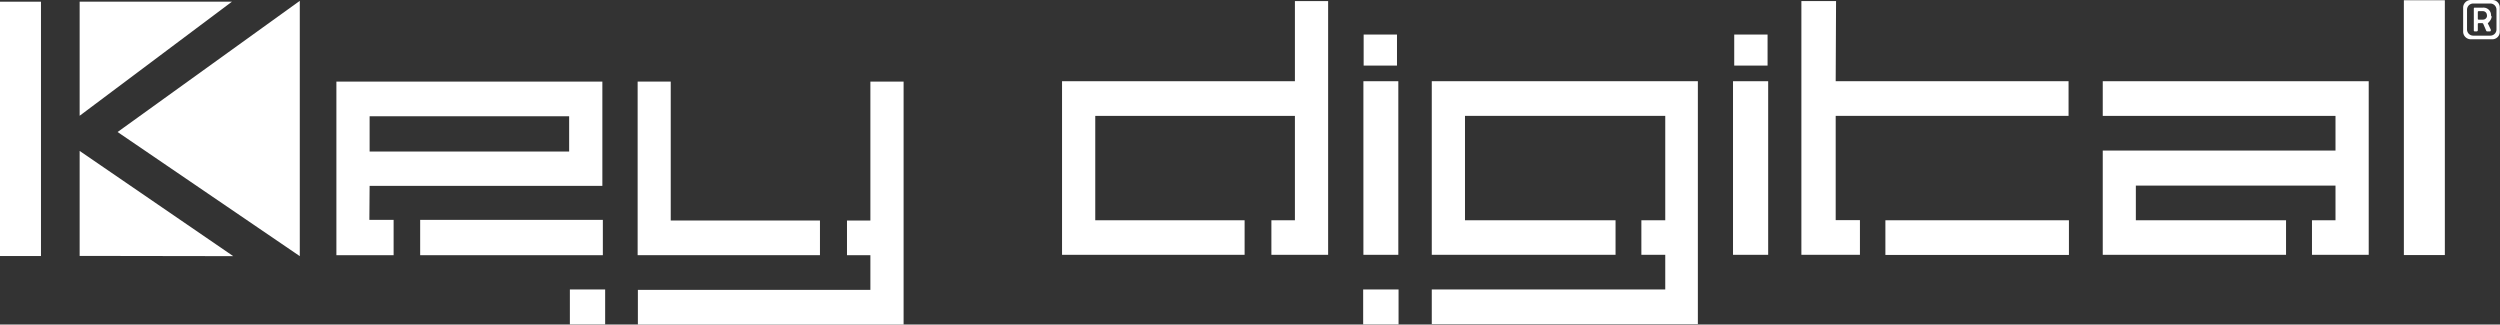
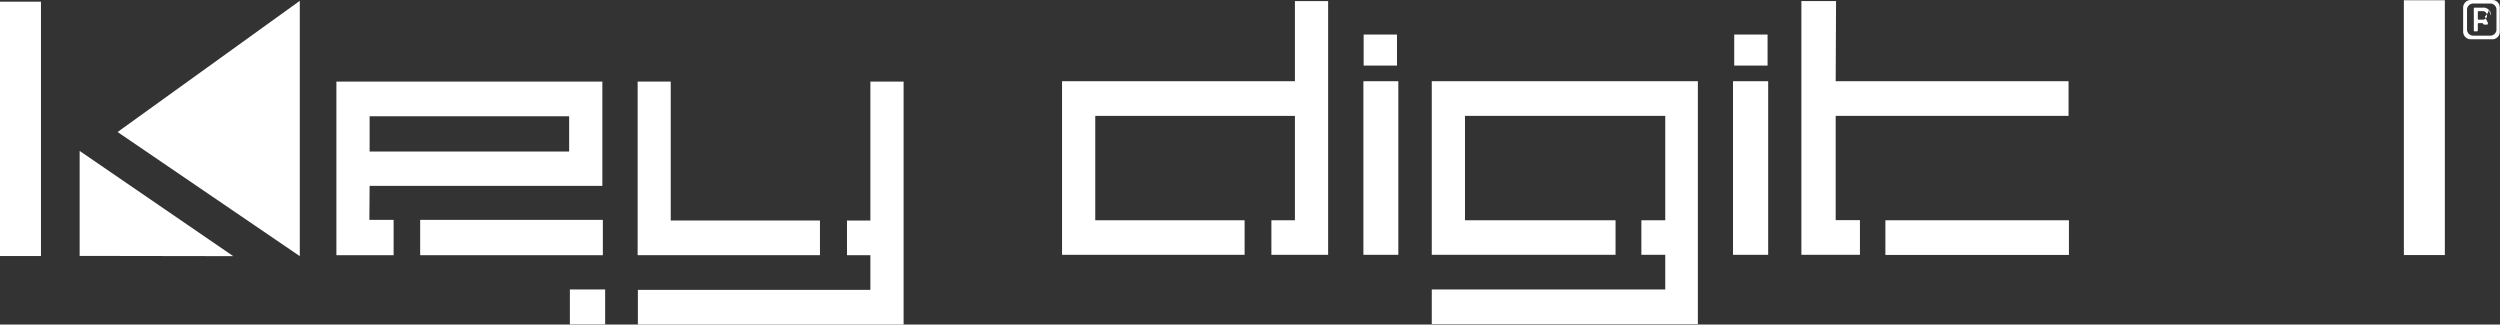
<svg xmlns="http://www.w3.org/2000/svg" id="Layer_1" data-name="Layer 1" viewBox="0 0 206.23 26.77">
  <rect x="0" y="0" width="206.23" height="26.77" fill="#333333" stroke="none" />
  <defs>
    <style>.cls-1{fill:#fff;}</style>
  </defs>
  <title>KeyDigital_logo_white</title>
-   <rect class="cls-1" x="112.45" y="23.88" width="2.92" height="2.88" />
  <rect class="cls-1" x="47.01" y="23.88" width="2.91" height="2.88" />
  <path class="cls-1" d="M247.67,241.92h19.2v-8.6H244.93v14.32h4.72v-2.91h-2Zm0-5.74h16.46v2.91H247.67Zm4.17,8.55v2.91h15.07v-2.91Z" transform="translate(-217.18 -226.59)" />
  <polygon class="cls-1" points="67.64 18.19 55.33 18.19 55.33 6.73 52.6 6.73 52.6 21.05 67.64 21.05 67.64 18.19" />
-   <polygon class="cls-1" points="173.46 9.56 192.66 9.56 192.66 12.42 173.46 12.42 173.46 21.02 188.58 21.02 188.58 18.17 176.19 18.17 176.19 15.31 192.66 15.31 192.66 18.17 190.72 18.17 190.72 21.02 195.4 21.02 195.4 6.7 173.46 6.7 173.46 9.56" />
  <path class="cls-1" d="M368.64,226.68h-2.86v20.93h4.83v-2.86h-2v-8.6h19.21v-2.86c-6.41,0-12.79,0-19.21,0Z" transform="translate(-217.18 -226.59)" />
  <polygon class="cls-1" points="71.8 18.19 69.87 18.19 69.87 21.05 71.8 21.05 71.8 23.91 52.62 23.91 52.62 26.77 74.54 26.77 74.54 6.73 71.8 6.73 71.8 18.19" />
  <rect class="cls-1" x="155.53" y="18.17" width="15.14" height="2.86" />
  <polygon class="cls-1" points="106.82 6.7 87.61 6.7 87.61 21.02 102.67 21.02 102.67 18.17 90.35 18.17 90.35 9.56 106.82 9.56 106.82 18.17 104.88 18.17 104.88 21.02 109.56 21.02 109.56 0.09 106.82 0.09 106.82 6.7" />
  <rect class="cls-1" x="112.47" y="6.7" width="2.88" height="14.32" />
  <polygon class="cls-1" points="118.11 21.02 133.27 21.02 133.27 18.17 120.85 18.17 120.85 9.56 137.37 9.56 137.37 18.17 135.4 18.17 135.4 21.02 137.37 21.02 137.37 23.88 118.11 23.88 118.11 26.74 140.06 26.74 140.06 6.7 118.11 6.7 118.11 21.02" />
  <rect class="cls-1" x="142.96" y="6.7" width="2.9" height="14.32" />
  <rect class="cls-1" x="143.06" y="2.85" width="2.75" height="2.56" />
  <rect class="cls-1" x="112.49" y="2.85" width="2.75" height="2.56" />
  <polygon class="cls-1" points="24.73 21.13 24.73 0.07 9.7 10.89 24.73 21.13" />
-   <polygon class="cls-1" points="19.13 0.14 6.57 0.14 6.57 9.55 19.13 0.14" />
  <rect class="cls-1" y="0.14" width="3.38" height="20.98" />
  <polygon class="cls-1" points="6.57 21.11 19.24 21.13 6.57 12.45 6.57 21.11" />
  <rect class="cls-1" x="198.3" y="0.02" width="3.38" height="21.02" />
  <path class="cls-1" d="M422.79,226.59H421a.63.63,0,0,0-.63.62v2a.63.63,0,0,0,.63.62h1.77a.61.61,0,0,0,.62-.62v-2A.61.61,0,0,0,422.79,226.59Zm.33,2.43a.51.51,0,0,1-.52.51h-1.4a.51.51,0,0,1-.51-.51v-1.63a.51.51,0,0,1,.51-.51h1.4a.51.51,0,0,1,.52.51Z" transform="translate(-217.18 -226.59)" />
-   <path class="cls-1" d="M422.67,227.88a.62.62,0,0,0-.66-.66h-.65c-.08,0-.11,0-.11.11v1.74c0,.08,0,.11.11.11h.11a.1.1,0,0,0,.11-.11v-.46c0-.08,0-.11.1-.11h.26a.1.1,0,0,1,.09.06l.24.56a.09.09,0,0,0,.1.06h.16c.07,0,.12,0,.12-.09s0,0,0-.06l-.25-.52s0,0,0,0,.32-.27.32-.56Zm-.33,0a.33.33,0,0,1-.33.33h-.33c-.08,0-.1,0-.1-.1v-.49c0-.07,0-.11.1-.11H422a.33.33,0,0,1,.33.34Z" transform="translate(-217.18 -226.59)" />
+   <path class="cls-1" d="M422.67,227.88a.62.62,0,0,0-.66-.66h-.65c-.08,0-.11,0-.11.11v1.74c0,.08,0,.11.11.11h.11a.1.1,0,0,0,.11-.11v-.46c0-.08,0-.11.1-.11h.26a.1.1,0,0,1,.09.06a.09.09,0,0,0,.1.06h.16c.07,0,.12,0,.12-.09s0,0,0-.06l-.25-.52s0,0,0,0,.32-.27.32-.56Zm-.33,0a.33.33,0,0,1-.33.33h-.33c-.08,0-.1,0-.1-.1v-.49c0-.07,0-.11.1-.11H422a.33.33,0,0,1,.33.34Z" transform="translate(-217.18 -226.59)" />
</svg>